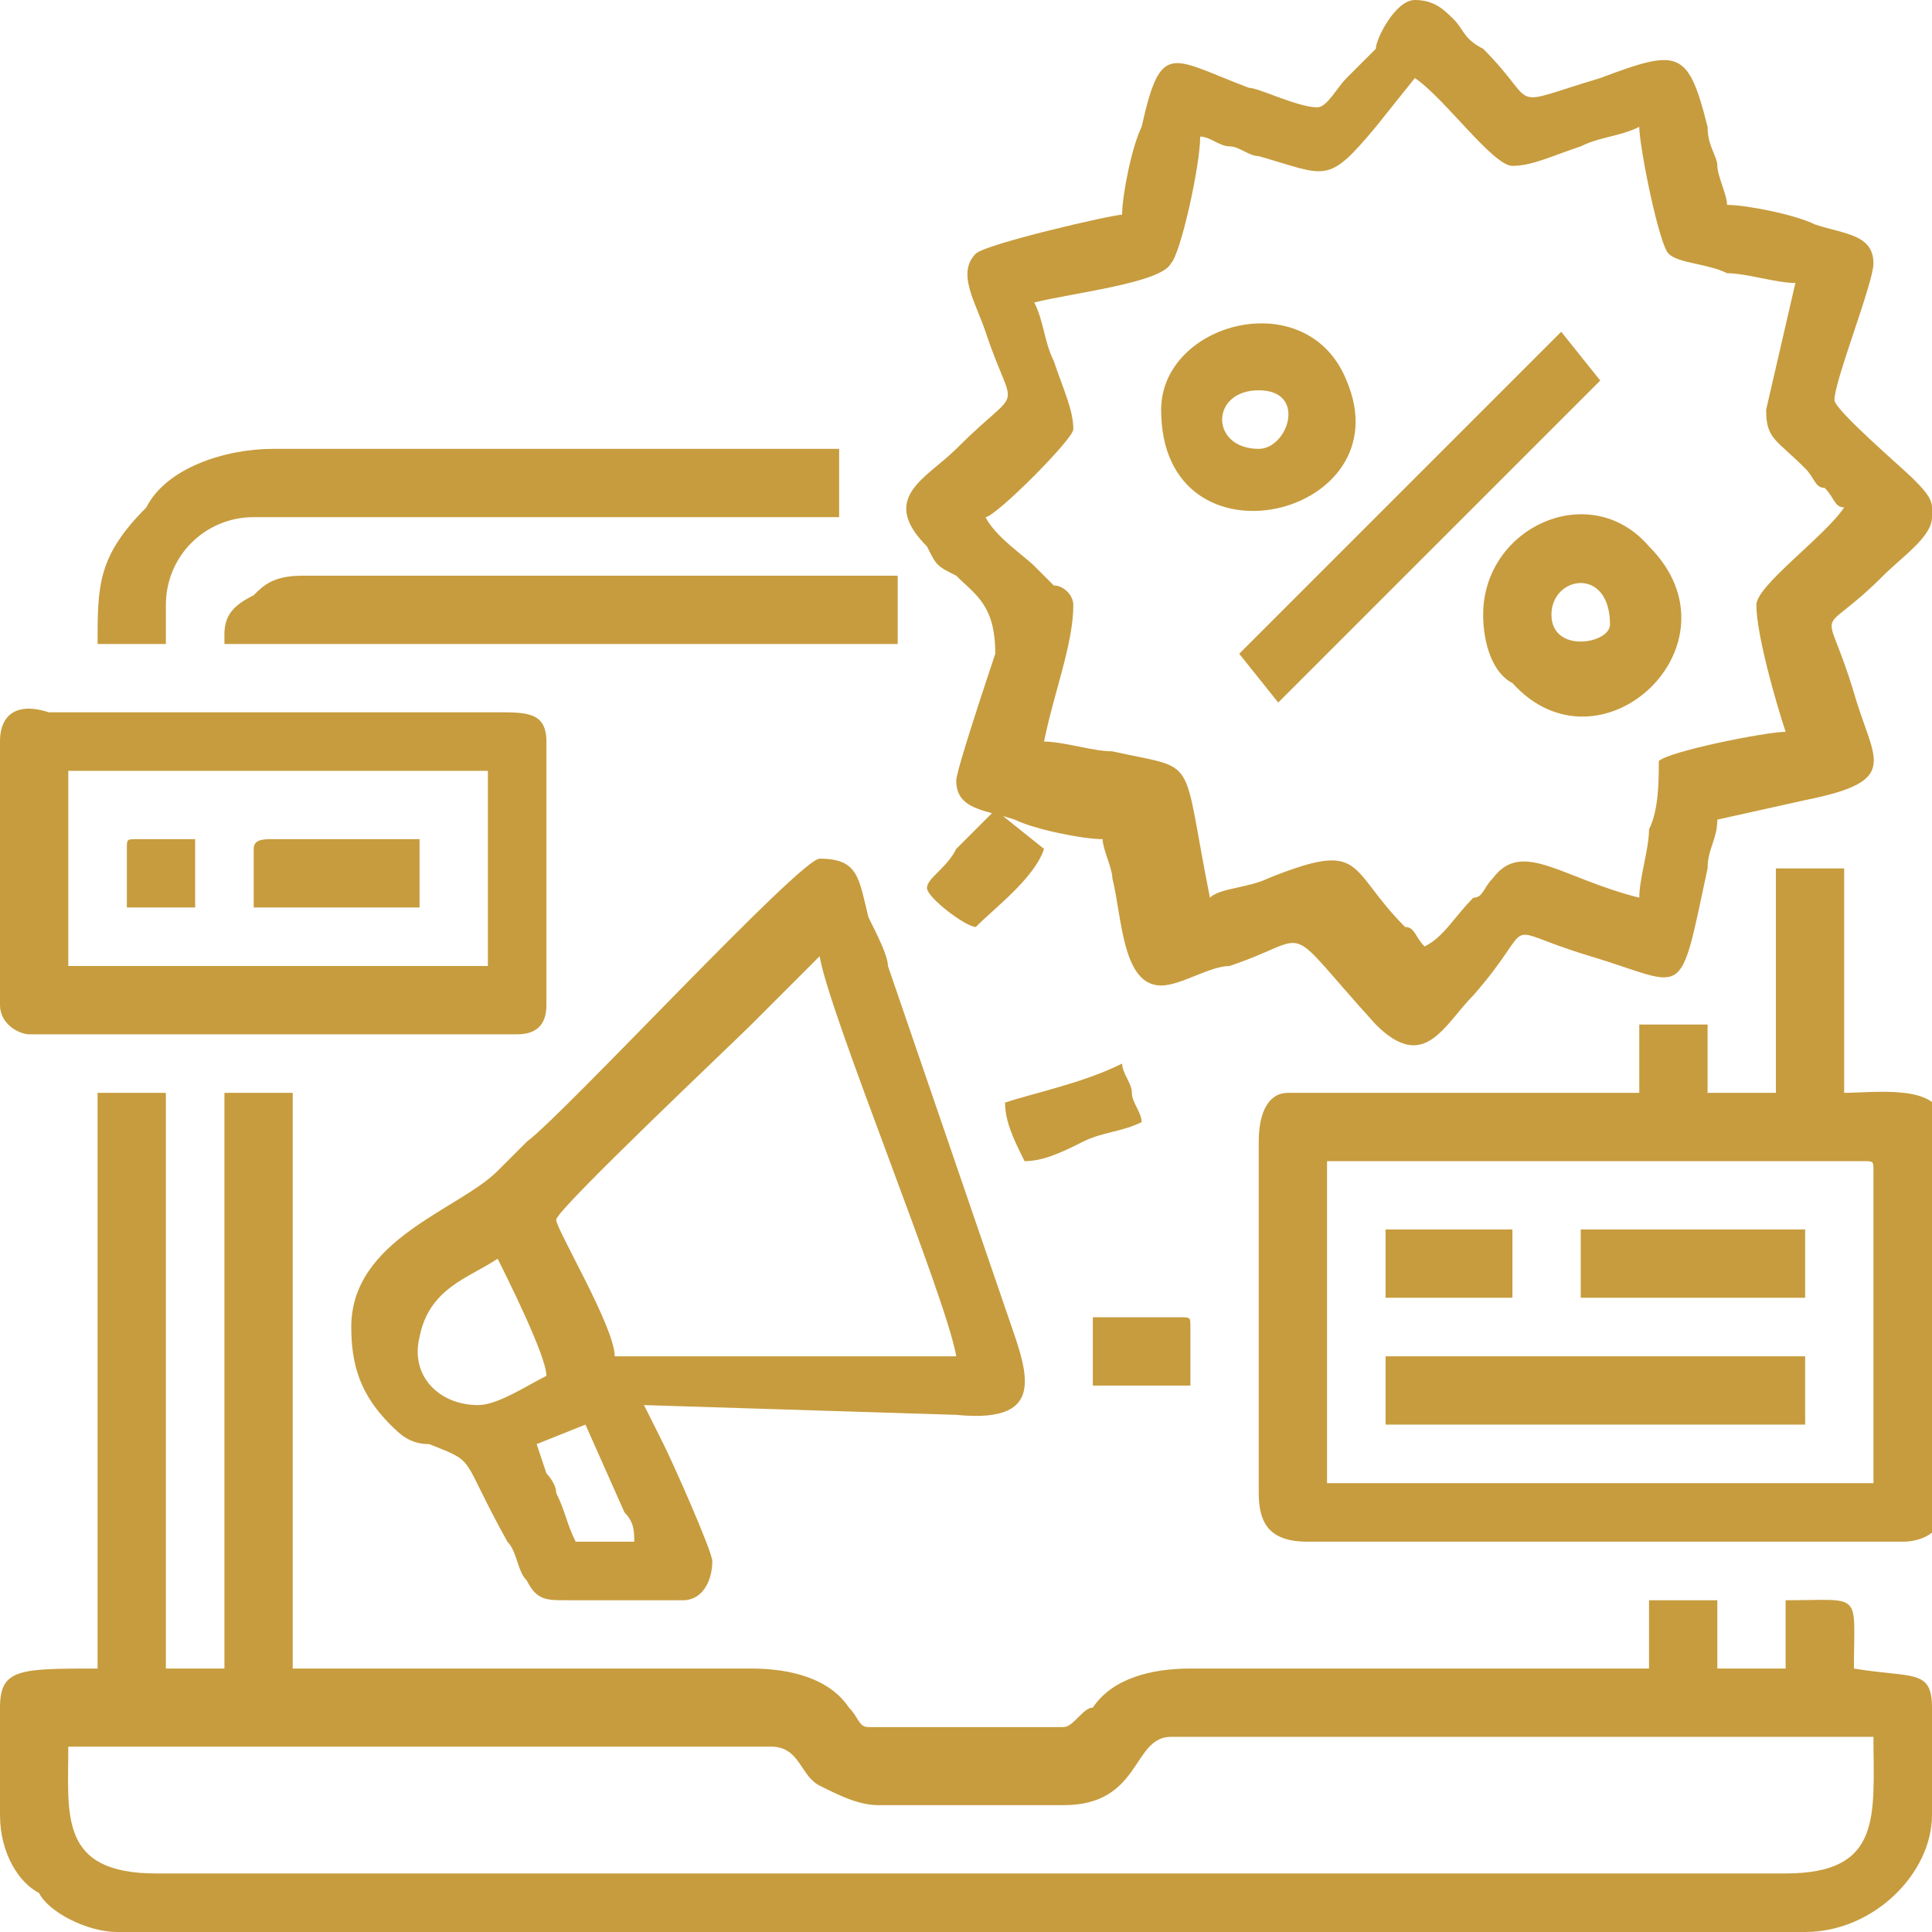
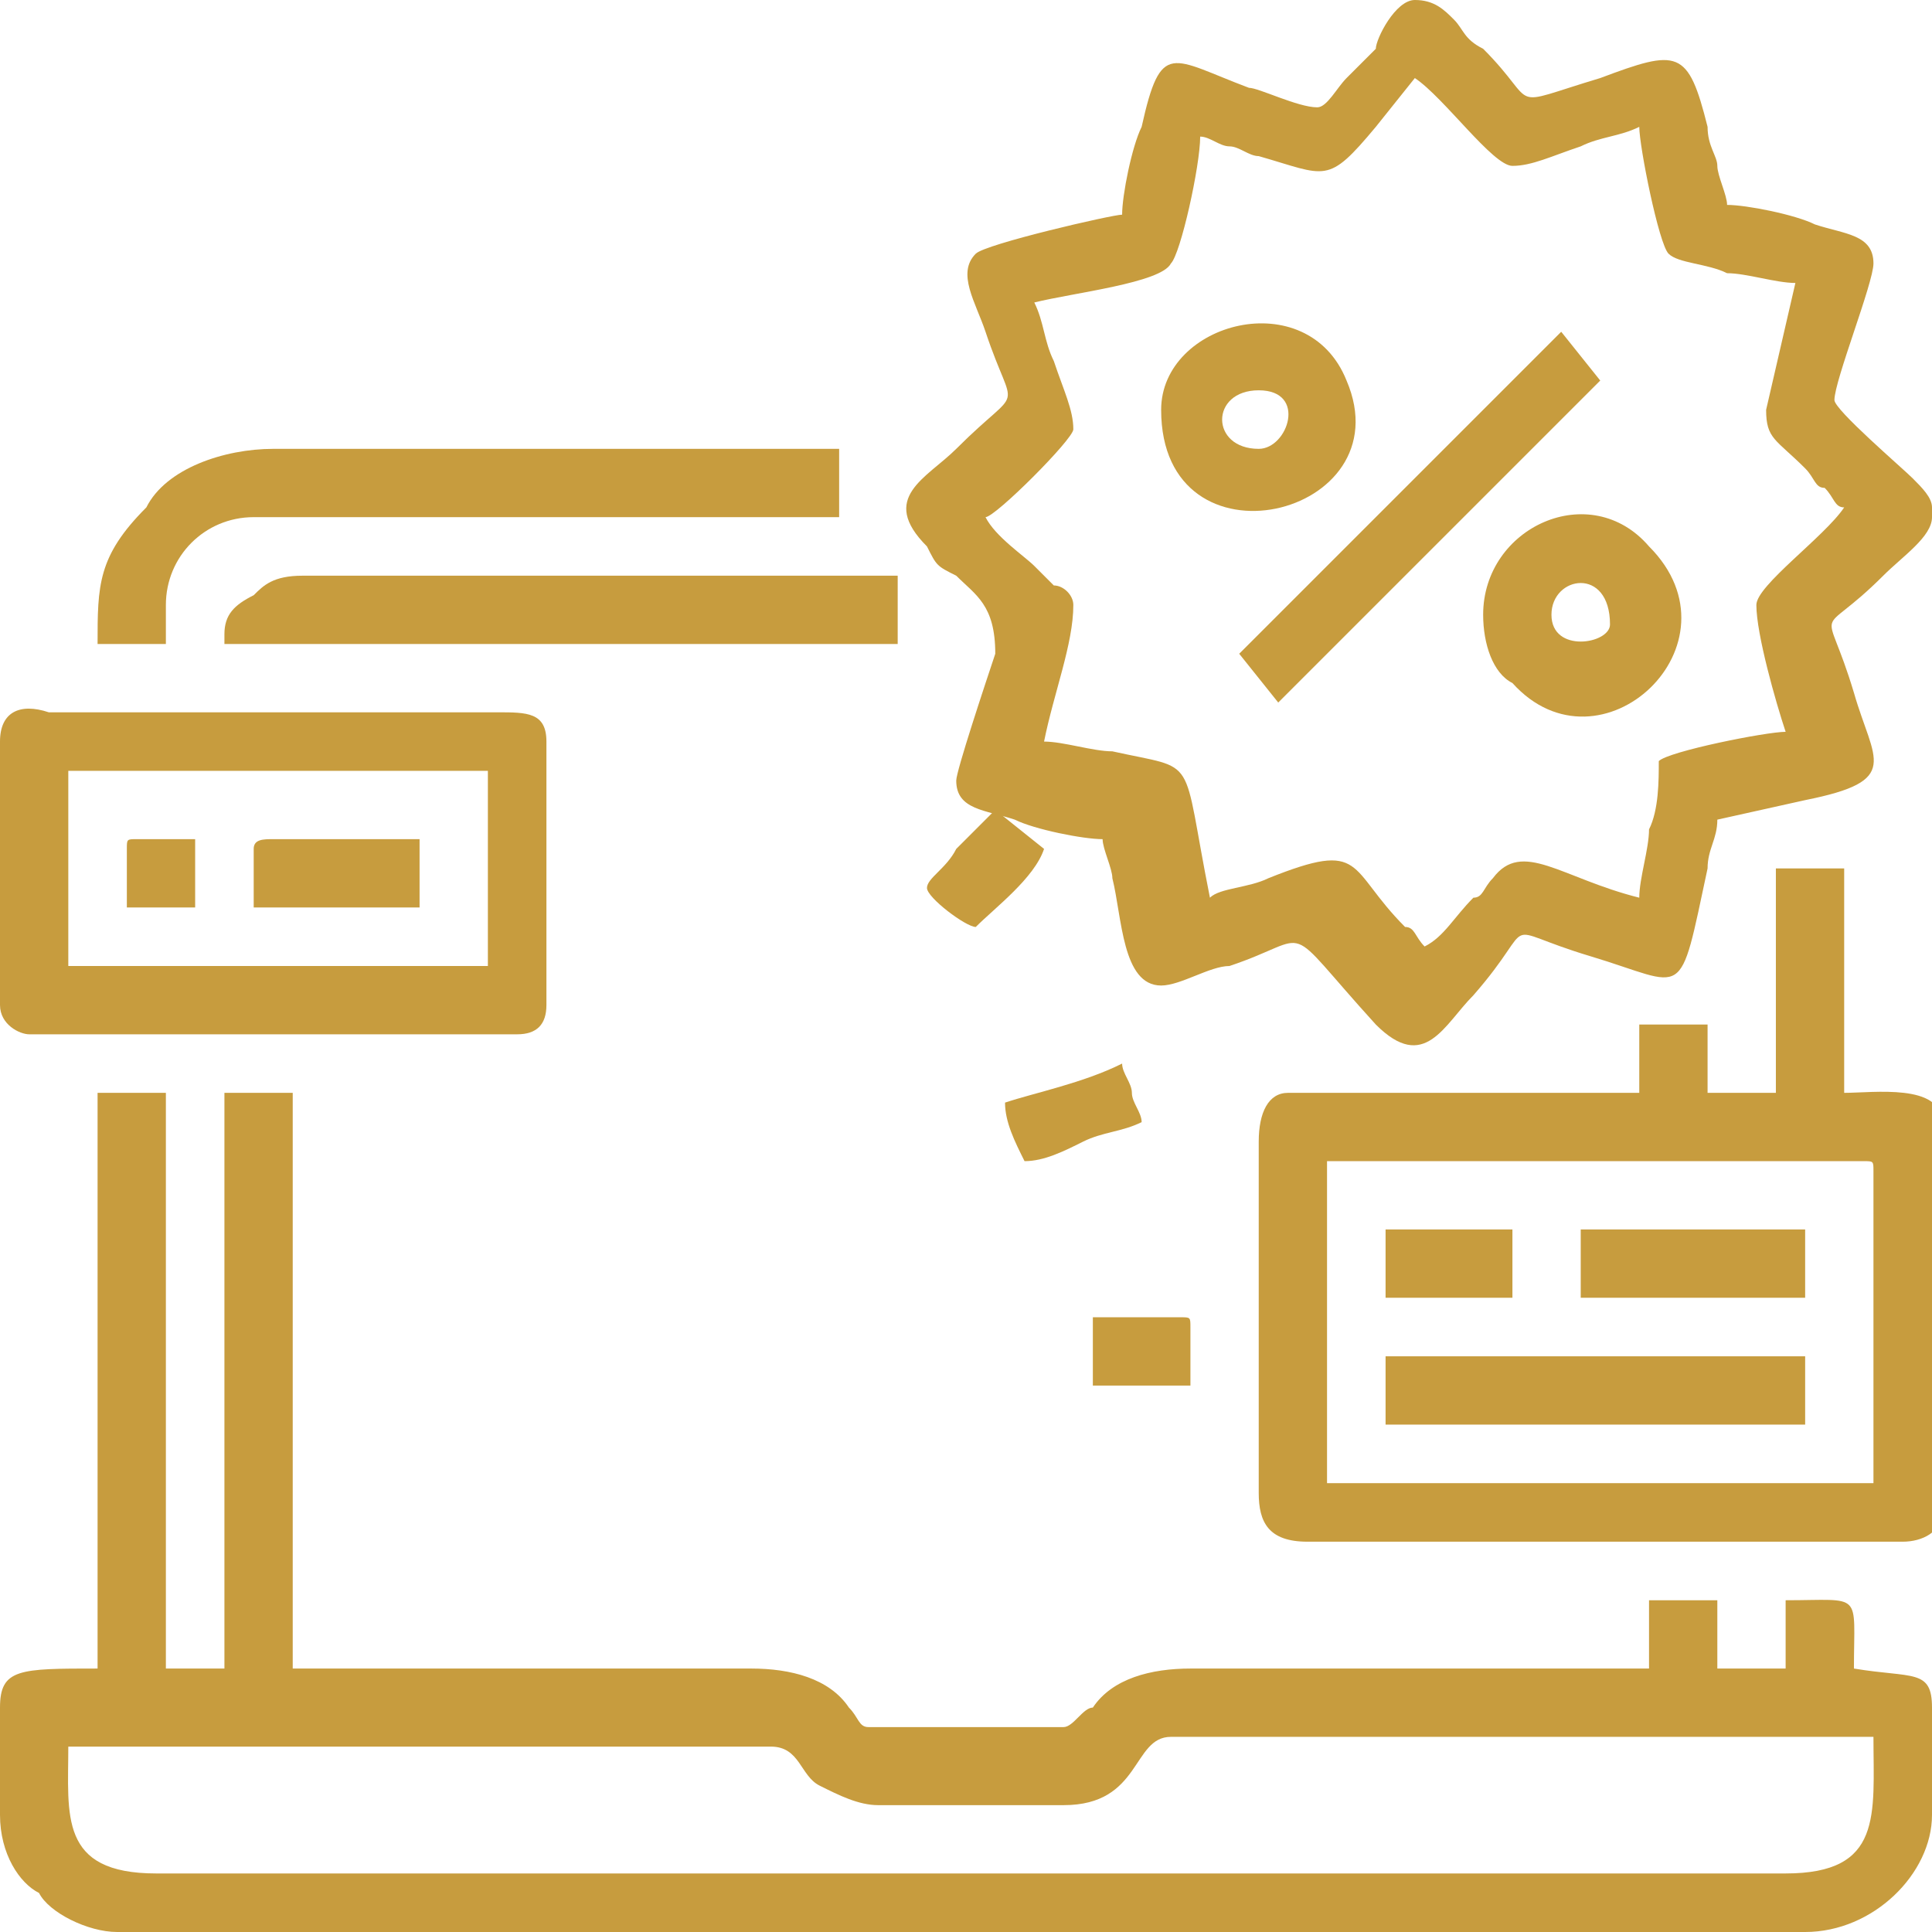
<svg xmlns="http://www.w3.org/2000/svg" version="1.1" id="Layer_1" x="0px" y="0px" viewBox="0 0 19.8 19.8" style="enable-background:new 0 0 19.8 19.8;" xml:space="preserve">
  <style type="text/css">
	.st0{fill-rule:evenodd;clip-rule:evenodd;fill:#C79C3E;}
</style>
  <g>
    <path class="st0" d="M19.8,17.5v1.1c0,0.6-0.6,1.2-1.3,1.2H1.2c-0.3,0-0.7-0.2-0.8-0.4C0.2,19.3,0,19,0,18.6v-1.1   c0-0.4,0.2-0.4,1-0.4v-5.9h0.7v5.9h0.6v-5.9H3v5.9h4.7c0.4,0,0.8,0.1,1,0.4c0.1,0.1,0.1,0.2,0.2,0.2h2c0.1,0,0.2-0.2,0.3-0.2   c0.2-0.3,0.6-0.4,1-0.4h4.7v-0.7h0.7v0.7h0.7v-0.7c0.8,0,0.7-0.1,0.7,0.7C19.6,17.2,19.8,17.1,19.8,17.5 M18.3,19.2H1.6   c-1,0-0.9-0.6-0.9-1.3h7.2c0.3,0,0.3,0.3,0.5,0.4c0.2,0.1,0.4,0.2,0.6,0.2h1.9c0.8,0,0.7-0.7,1.1-0.7h7.2   C19.2,18.6,19.3,19.2,18.3,19.2z" />
    <path class="st0" d="M14.5,0L14.5,0c0.2,0,0.3,0.1,0.4,0.2c0.1,0.1,0.1,0.2,0.3,0.3c0.6,0.6,0.2,0.6,1.2,0.3   c0.8-0.3,0.9-0.3,1.1,0.5c0,0.2,0.1,0.3,0.1,0.4c0,0.1,0.1,0.3,0.1,0.4c0.2,0,0.7,0.1,0.9,0.2c0.3,0.1,0.6,0.1,0.6,0.4   c0,0.2-0.4,1.2-0.4,1.4c0,0.1,0.7,0.7,0.8,0.8c0.1,0.1,0.2,0.2,0.2,0.3v0.1c0,0.2-0.3,0.4-0.5,0.6c-0.7,0.7-0.6,0.2-0.3,1.2   c0.2,0.7,0.5,0.9-0.5,1.1l-0.9,0.2c0,0.2-0.1,0.3-0.1,0.5c-0.3,1.4-0.2,1.2-1.2,0.9c-1-0.3-0.5-0.4-1.2,0.4c-0.3,0.3-0.5,0.8-1,0.3   c-1-1.1-0.6-0.9-1.5-0.6c-0.2,0-0.5,0.2-0.7,0.2c-0.4,0-0.4-0.7-0.5-1.1c0-0.1-0.1-0.3-0.1-0.4c-0.2,0-0.7-0.1-0.9-0.2   c-0.3-0.1-0.6-0.1-0.6-0.4c0-0.1,0.3-1,0.4-1.3C10.2,6.2,10,6.1,9.8,5.9C9.6,5.8,9.6,5.8,9.5,5.6c-0.5-0.5,0-0.7,0.3-1   c0.7-0.7,0.6-0.3,0.3-1.2C10,3.1,9.8,2.8,10,2.6c0.1-0.1,1.4-0.4,1.5-0.4c0-0.2,0.1-0.7,0.2-0.9c0.2-0.9,0.3-0.7,1.1-0.4   c0.1,0,0.5,0.2,0.7,0.2c0.1,0,0.2-0.2,0.3-0.3c0.1-0.1,0.2-0.2,0.3-0.3C14.1,0.4,14.3,0,14.5,0 M18.1,4.2c0,0.3,0.1,0.3,0.4,0.6   C18.6,4.9,18.6,5,18.7,5c0.1,0.1,0.1,0.2,0.2,0.2c-0.2,0.3-0.9,0.8-0.9,1c0,0.3,0.2,1,0.3,1.3c-0.2,0-1.2,0.2-1.3,0.3   C17,8,17,8.3,16.9,8.5c0,0.2-0.1,0.5-0.1,0.7c-0.8-0.2-1.2-0.6-1.5-0.2c-0.1,0.1-0.1,0.2-0.2,0.2c-0.2,0.2-0.3,0.4-0.5,0.5   c-0.1-0.1-0.1-0.2-0.2-0.2c-0.6-0.6-0.4-0.9-1.4-0.5c-0.2,0.1-0.5,0.1-0.6,0.2c-0.3-1.5-0.1-1.3-1-1.5c-0.2,0-0.5-0.1-0.7-0.1   C10.8,7.1,11,6.6,11,6.2C11,6.1,10.9,6,10.8,6c-0.1-0.1-0.1-0.1-0.2-0.2c-0.1-0.1-0.4-0.3-0.5-0.5c0.1,0,0.9-0.8,0.9-0.9   c0-0.2-0.1-0.4-0.2-0.7c-0.1-0.2-0.1-0.4-0.2-0.6C11,3,11.9,2.9,12,2.7c0.1-0.1,0.3-1,0.3-1.3c0.1,0,0.2,0.1,0.3,0.1   c0.1,0,0.2,0.1,0.3,0.1c0.7,0.2,0.7,0.3,1.2-0.3l0.4-0.5c0.3,0.2,0.8,0.9,1,0.9c0.2,0,0.4-0.1,0.7-0.2c0.2-0.1,0.4-0.1,0.6-0.2   c0,0.2,0.2,1.2,0.3,1.3c0.1,0.1,0.4,0.1,0.6,0.2c0.2,0,0.5,0.1,0.7,0.1L18.1,4.2z" />
-     <path class="st0" d="M3.6,13.6c0,0.4,0.1,0.7,0.4,1c0.1,0.1,0.2,0.2,0.4,0.2c0.5,0.2,0.3,0.1,0.8,1c0.1,0.1,0.1,0.3,0.2,0.4   c0.1,0.2,0.2,0.2,0.4,0.2H7c0.2,0,0.3-0.2,0.3-0.4c0-0.1-0.4-1-0.5-1.2l-0.2-0.4l3.2,0.1c1,0.1,0.7-0.5,0.5-1.1l-1.2-3.5   C9.1,9.8,9,9.6,8.9,9.4C8.8,9,8.8,8.8,8.4,8.8c-0.2,0-2.6,2.6-3,2.9c-0.1,0.1-0.2,0.2-0.3,0.3C4.7,12.4,3.6,12.7,3.6,13.6    M5.7,12.5c0-0.1,1.8-1.8,2-2c0.2-0.2,0.5-0.5,0.7-0.7c0.1,0.6,1.3,3.5,1.4,4.1l-2.6,0c-0.3,0-0.6,0-0.9,0   C6.3,13.6,5.7,12.6,5.7,12.5z M5.1,12.9c0.1,0.2,0.5,1,0.5,1.2c-0.2,0.1-0.5,0.3-0.7,0.3c-0.4,0-0.7-0.3-0.6-0.7   C4.4,13.2,4.8,13.1,5.1,12.9z M5.5,14.8L6,14.6l0.4,0.9c0.1,0.1,0.1,0.2,0.1,0.3H5.9c-0.1-0.2-0.1-0.3-0.2-0.5   c0-0.1-0.1-0.2-0.1-0.2L5.5,14.8z" />
    <path class="st0" d="M18.2,11.2h-0.7v-0.7h-0.7v0.7h-3.6c-0.2,0-0.3,0.2-0.3,0.5v3.6c0,0.3,0.1,0.5,0.5,0.5h6.1   c0.2,0,0.4-0.1,0.4-0.3v-4c0-0.4-0.7-0.3-1-0.3V8.9h-0.7V11.2z M13.6,11.9h5.5c0.1,0,0.1,0,0.1,0.1v3.2h-5.6V11.9z" />
    <path class="st0" d="M0,7.6v2.7c0,0.2,0.2,0.3,0.3,0.3h5c0.2,0,0.3-0.1,0.3-0.3V7.6c0-0.3-0.2-0.3-0.5-0.3H0.5C0.2,7.2,0,7.3,0,7.6    M0.7,7.9H5v2H0.7V7.9z" />
    <path class="st0" d="M1,6.6h0.7V6.2c0-0.5,0.4-0.9,0.9-0.9h6V4.6H2.8c-0.5,0-1.1,0.2-1.3,0.6C1,5.7,1,6,1,6.6" />
    <path class="st0" d="M2.3,6.5v0.1h6.9V5.9H3.1C2.8,5.9,2.7,6,2.6,6.1C2.4,6.2,2.3,6.3,2.3,6.5" />
    <polygon class="st0" points="12.7,6.7 13.1,7.2 16.4,3.9 16,3.4  " />
    <rect x="14.2" y="13.9" class="st0" width="4.3" height="0.7" />
    <path class="st0" d="M15.2,6.3c0,0.3,0.1,0.6,0.3,0.7c0.9,1,2.4-0.4,1.4-1.4C16.3,4.9,15.2,5.4,15.2,6.3 M15.9,6.3   c0-0.4,0.6-0.5,0.6,0.1C16.5,6.6,15.9,6.7,15.9,6.3z" />
    <path class="st0" d="M11.9,4.2c0,1.7,2.5,1.1,1.9-0.3C13.4,2.9,11.9,3.3,11.9,4.2 M12.9,4.6c-0.5,0-0.5-0.6,0-0.6   C13.4,4,13.2,4.6,12.9,4.6z" />
    <rect x="16.2" y="12.6" class="st0" width="2.3" height="0.7" />
    <path class="st0" d="M2.6,8.7v0.6h1.7V8.6H2.8C2.7,8.6,2.6,8.6,2.6,8.7" />
    <rect x="14.2" y="12.6" class="st0" width="1.3" height="0.7" />
    <path class="st0" d="M10.3,11.3c0,0.2,0.1,0.4,0.2,0.6c0.2,0,0.4-0.1,0.6-0.2c0.2-0.1,0.4-0.1,0.6-0.2c0-0.1-0.1-0.2-0.1-0.3   c0-0.1-0.1-0.2-0.1-0.3C11.1,11.1,10.6,11.2,10.3,11.3" />
    <path class="st0" d="M9.5,9.1c0,0.1,0.4,0.4,0.5,0.4c0.2-0.2,0.6-0.5,0.7-0.8l-0.5-0.4C10,8.5,9.9,8.6,9.8,8.7   C9.7,8.9,9.5,9,9.5,9.1" />
    <path class="st0" d="M11.2,14.2h1v-0.6c0-0.1,0-0.1-0.1-0.1h-0.9V14.2z" />
    <path class="st0" d="M1.3,8.7v0.6H2V8.6H1.4C1.3,8.6,1.3,8.6,1.3,8.7" />
  </g>
</svg>